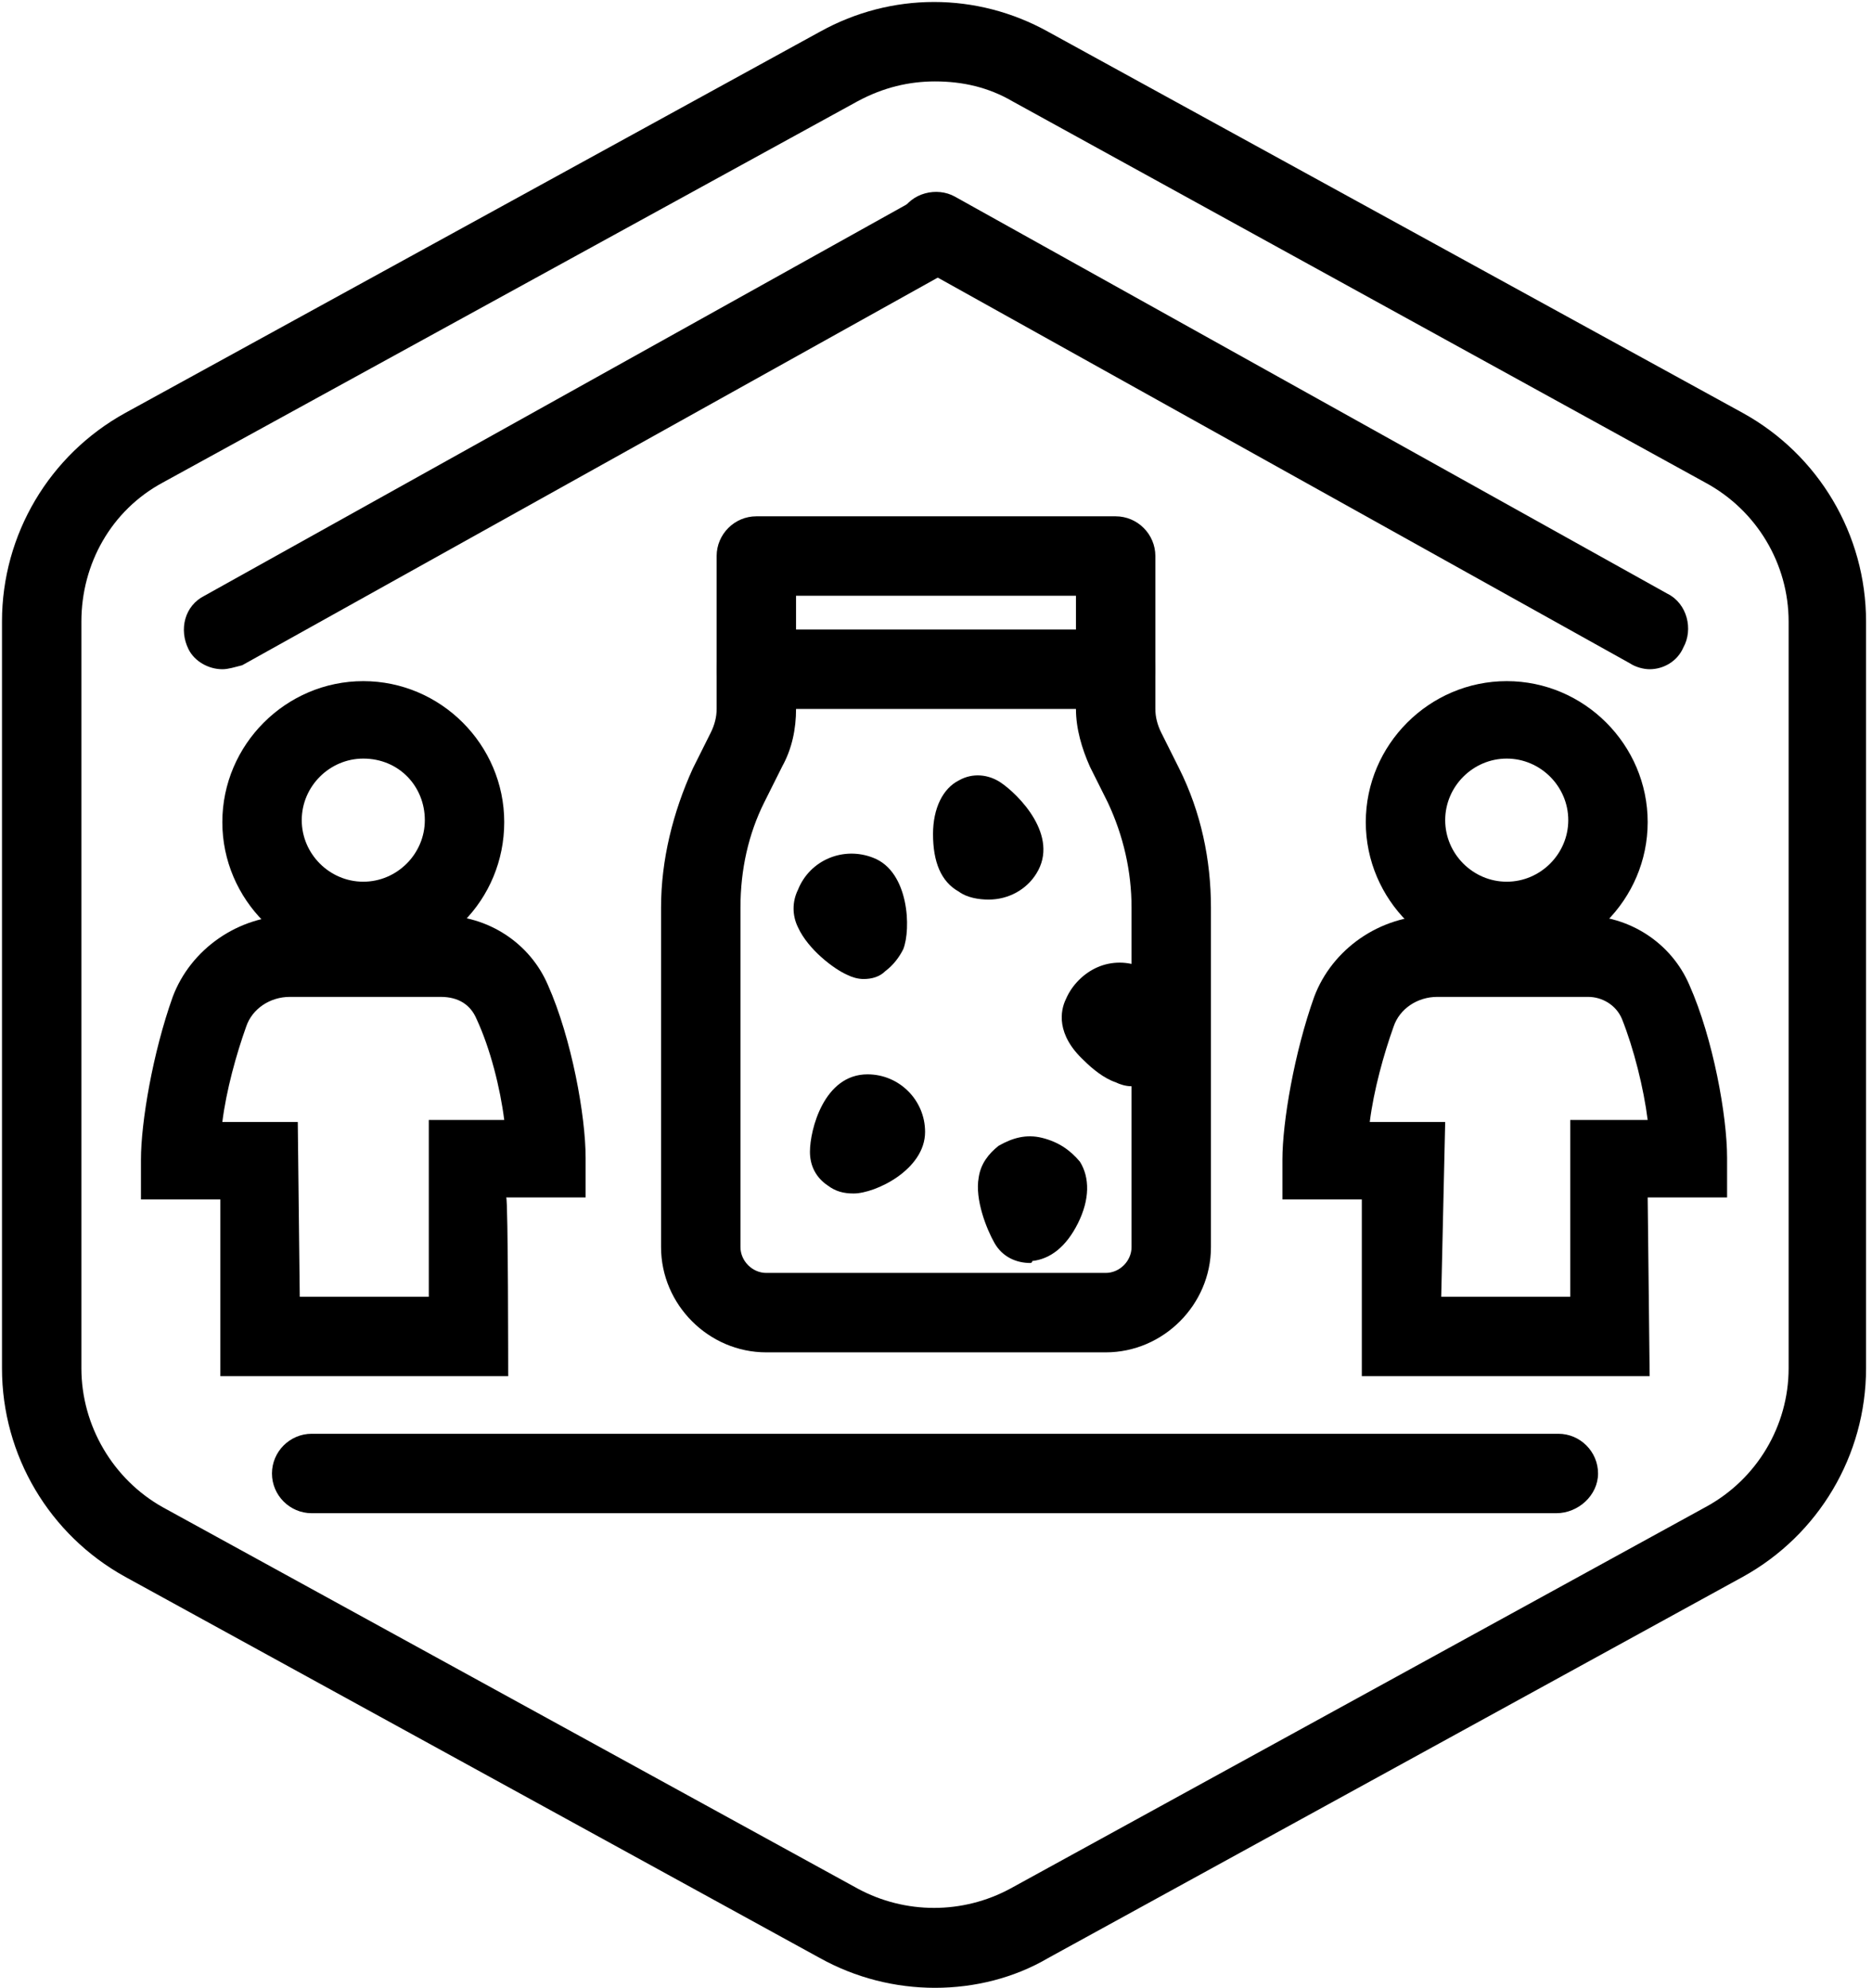
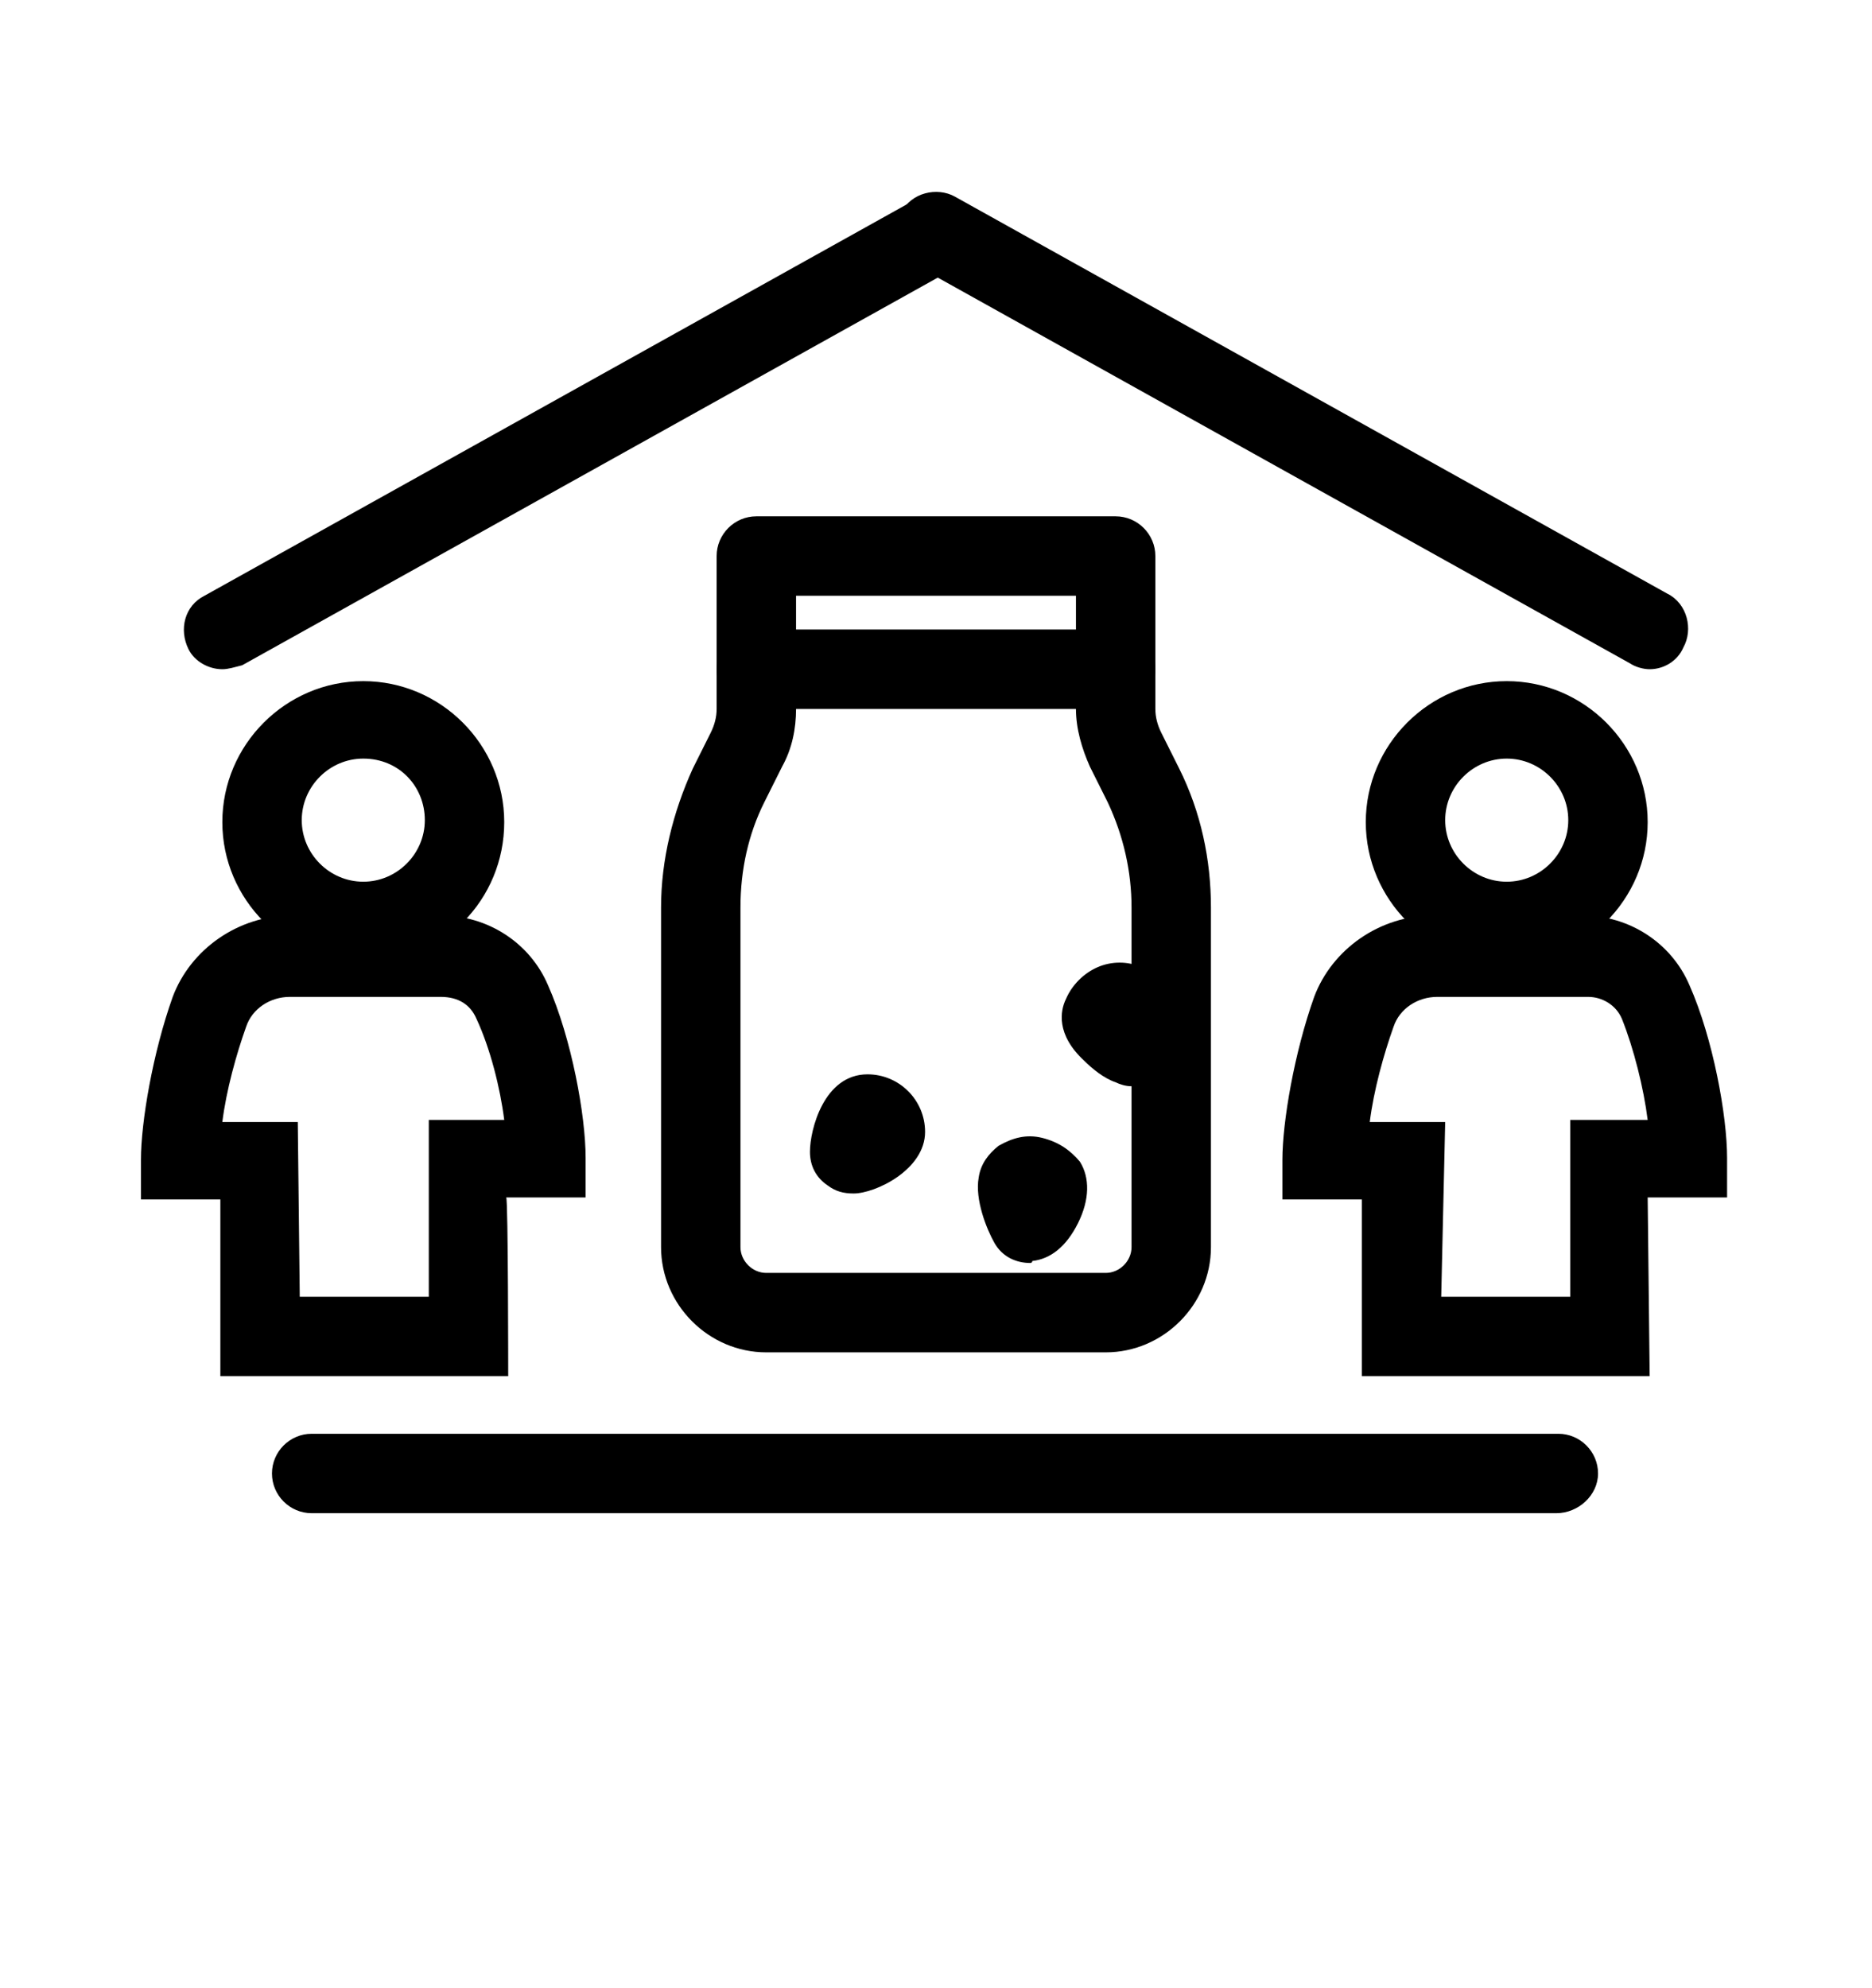
<svg xmlns="http://www.w3.org/2000/svg" version="1.1" id="Layer_1" x="0px" y="0px" viewBox="0 0 94.3 100.1" style="enable-background:new 0 0 94.3 100.1;" xml:space="preserve">
  <g id="Default_x5F_Hexagon">
    <g id="Default_1_">
-       <path d="M47.1,100.1c-2,0-4-0.5-5.8-1.5l-35-19.2c-3.8-2.1-6.2-6.1-6.2-10.5V31.3c0-4.4,2.4-8.4,6.2-10.5l35-19.2    c3.6-2,7.9-2,11.5,0l35,19.2c3.8,2.1,6.2,6.1,6.2,10.5v37.6c0,4.4-2.4,8.4-6.2,10.5l-35,19.2C51.1,99.6,49.1,100.1,47.1,100.1z     M47.1,4.1c-1.3,0-2.6,0.3-3.9,1l-35,19.2c-2.6,1.4-4.1,4.1-4.1,7v37.6c0,2.9,1.6,5.6,4.1,7l35,19.2c2.4,1.3,5.3,1.3,7.7,0    l35-19.2c2.6-1.4,4.2-4.1,4.2-7V31.3c0-2.9-1.6-5.6-4.2-7L51,5.1C49.8,4.4,48.5,4.1,47.1,4.1z" />
-     </g>
+       </g>
  </g>
  <g id="Your_Icon">
    <g>
      <path d="M83.1,69.3H68.6v-8.9h-4v-2c0-1.9,0.6-5.4,1.6-8.2v0c0.9-2.4,3.3-4.1,6-4.1c0,0,0,0,0,0l1.9,0c2,0,4,0,5.6,0c0,0,0,0,0,0    c2.4,0,4.5,1.4,5.4,3.5c1.2,2.7,1.9,6.6,1.9,8.7v2h-4L83.1,69.3L83.1,69.3z M72.6,65.3h6.5v-8.9H83c-0.2-1.6-0.7-3.6-1.3-5.1    c-0.3-0.7-1-1.1-1.7-1.1c0,0,0,0,0,0c-1.7,0-3.6,0-5.7,0l-1.9,0c0,0,0,0,0,0c-1,0-1.9,0.6-2.2,1.5c-0.5,1.4-1,3.2-1.2,4.8h3.8    L72.6,65.3L72.6,65.3z" />
      <path d="M75.9,48.5c-3.9,0-7.1-3.2-7.1-7.1s3.2-7.1,7.1-7.1s7.1,3.2,7.1,7.1S79.8,48.5,75.9,48.5z M75.9,38.2    c-1.7,0-3.1,1.4-3.1,3.1s1.4,3.1,3.1,3.1S79,43,79,41.3S77.6,38.2,75.9,38.2z" />
    </g>
    <path d="M78.4,76.2H15.7c-1.1,0-2-0.9-2-2s0.9-2,2-2h62.8c1.1,0,2,0.9,2,2S79.5,76.2,78.4,76.2z" />
    <path d="M83.1,33.7c-0.3,0-0.7-0.1-1-0.3l-35.9-20c-1-0.5-1.3-1.8-0.8-2.7c0.5-1,1.8-1.3,2.7-0.8l35.9,20c1,0.5,1.3,1.8,0.8,2.7   C84.5,33.3,83.8,33.7,83.1,33.7z" />
    <path d="M11.2,33.7c-0.7,0-1.4-0.4-1.7-1c-0.5-1-0.2-2.2,0.8-2.7l35.9-20c1-0.5,2.2-0.2,2.7,0.8c0.5,1,0.2,2.2-0.8,2.7l-35.9,20   C11.8,33.6,11.5,33.7,11.2,33.7z" />
    <path d="M55.7,68.1H38.6c-2.9,0-5.3-2.4-5.3-5.3V45.7c0-2.4,0.6-4.8,1.6-7l0.9-1.8c0.2-0.4,0.3-0.8,0.3-1.2V28c0-1.1,0.9-2,2-2   h18.1c1.1,0,2,0.9,2,2v7.7c0,0.4,0.1,0.8,0.3,1.2l0.9,1.8c1.1,2.2,1.6,4.6,1.6,7v17.1C61,65.7,58.6,68.1,55.7,68.1z M40.1,30v5.7   c0,1-0.2,2-0.7,2.9l-0.9,1.8c-0.8,1.6-1.2,3.4-1.2,5.3v17.1c0,0.7,0.6,1.3,1.3,1.3h17.1c0.7,0,1.3-0.6,1.3-1.3V45.7   c0-1.8-0.4-3.6-1.2-5.3l-0.9-1.8c-0.4-0.9-0.7-1.9-0.7-2.9V30C54.2,30,40.1,30,40.1,30z" />
    <path d="M56.2,35.7H38.1c-1.1,0-2-0.9-2-2s0.9-2,2-2h18.1c1.1,0,2,0.9,2,2S57.3,35.7,56.2,35.7z" />
    <g>
      <path d="M25.6,69.3H11.1v-8.9h-4v-2c0-1.9,0.6-5.4,1.6-8.2v0c0.9-2.4,3.3-4.1,6-4.1c0,0,0,0,0,0l1.9,0c2,0,4,0,5.6,0c0,0,0,0,0,0    c2.4,0,4.5,1.4,5.4,3.5c1.2,2.7,1.9,6.6,1.9,8.7v2h-4C25.6,60.4,25.6,69.3,25.6,69.3z M15.1,65.3h6.5v-8.9h3.8    c-0.2-1.6-0.7-3.6-1.4-5.1c-0.3-0.7-0.9-1.1-1.8-1.1c-1.7,0-3.6,0-5.7,0l-1.9,0c0,0,0,0,0,0c-1,0-1.9,0.6-2.2,1.5    c-0.5,1.4-1,3.2-1.2,4.8h3.8L15.1,65.3L15.1,65.3z" />
      <path d="M18.3,48.5c-3.9,0-7.1-3.2-7.1-7.1s3.2-7.1,7.1-7.1s7.1,3.2,7.1,7.1S22.3,48.5,18.3,48.5z M18.3,38.2    c-1.7,0-3.1,1.4-3.1,3.1s1.4,3.1,3.1,3.1s3.1-1.4,3.1-3.1S20.1,38.2,18.3,38.2z" />
    </g>
    <path d="M43,60.1c-0.5,0-0.9-0.1-1.3-0.4c-0.6-0.4-0.9-1-0.9-1.7c0-1.1,0.7-3.9,2.9-3.9c1.6,0,2.9,1.3,2.9,2.9   C46.6,58.9,44.1,60.1,43,60.1z" />
    <path d="M51.9,63.6c-0.7,0-1.4-0.3-1.8-1c-0.4-0.7-1-2.2-0.8-3.3c0.1-0.7,0.5-1.2,1-1.6c0.7-0.4,1.4-0.6,2.2-0.4   c0.8,0.2,1.4,0.6,1.9,1.2c0.5,0.8,0.5,1.9-0.1,3.1c-0.6,1.2-1.4,1.8-2.3,1.9C52,63.6,51.9,63.6,51.9,63.6z M51.5,59.4L51.5,59.4   L51.5,59.4z" />
-     <path d="M43.5,49.3c-0.3,0-0.6-0.1-0.8-0.2c-0.7-0.3-2-1.3-2.5-2.4c-0.3-0.6-0.3-1.3,0-1.9l0,0c0.6-1.5,2.3-2.2,3.8-1.6   c1.8,0.7,1.9,3.6,1.5,4.6c-0.2,0.4-0.5,0.8-0.9,1.1C44.3,49.2,43.9,49.3,43.5,49.3z" />
    <path d="M57,54.7c-0.3,0-0.6-0.1-0.8-0.2c-0.6-0.2-1.2-0.7-1.6-1.1c-1.4-1.3-1.2-2.5-0.9-3.1c0.3-0.7,0.9-1.3,1.6-1.6   c0.7-0.3,1.5-0.3,2.2,0c1.8,0.7,1.9,3.6,1.5,4.6c-0.2,0.4-0.5,0.8-0.9,1.1C57.7,54.6,57.4,54.7,57,54.7z" />
-     <path d="M49.8,45.3c-0.5,0-1.1-0.1-1.5-0.4C47.4,44.4,47,43.4,47,42c0-1.3,0.5-2.3,1.3-2.7c0.7-0.4,1.5-0.3,2.1,0.1   c0.9,0.6,3,2.7,1.8,4.6C51.7,44.8,50.8,45.3,49.8,45.3z M51,42.3L51,42.3L51,42.3z" />
  </g>
</svg>